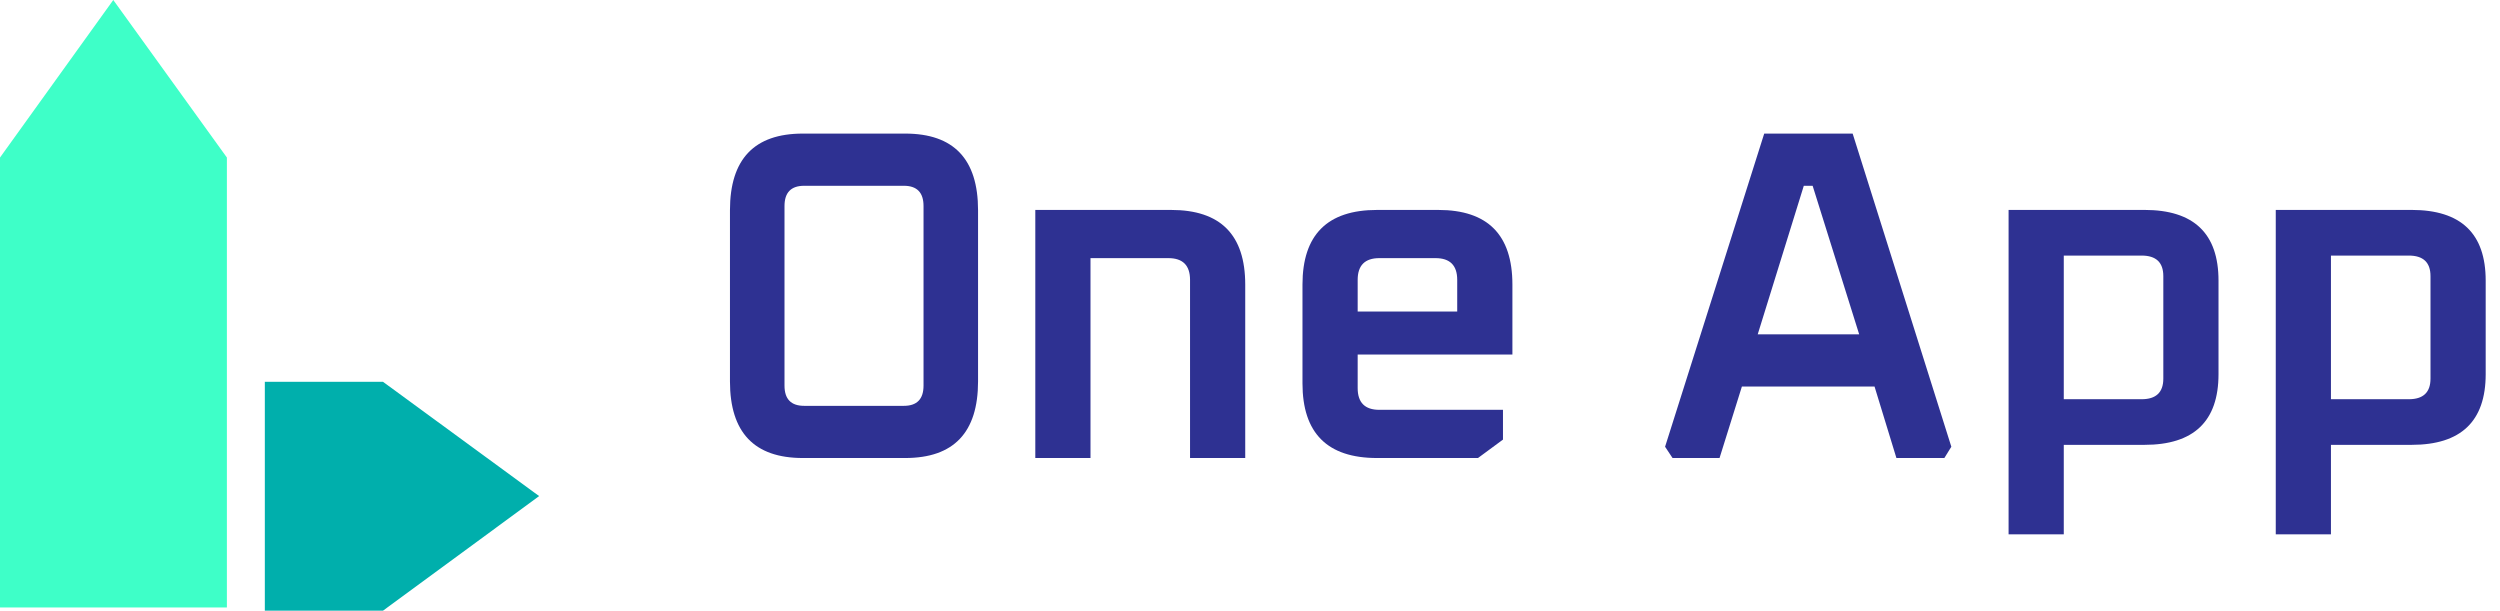
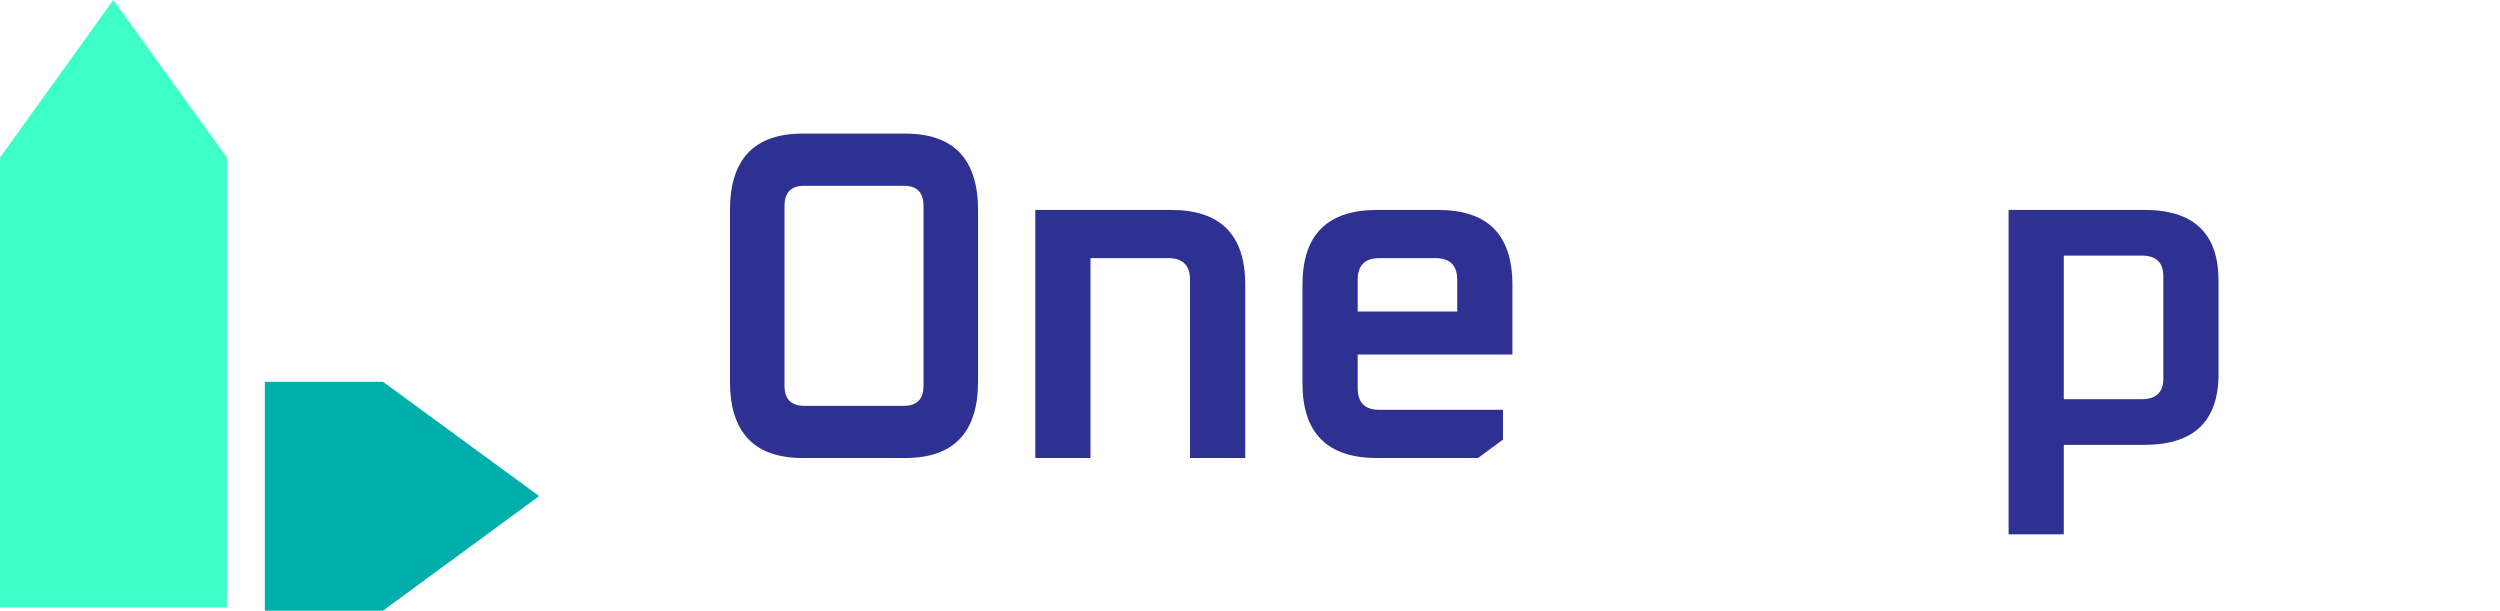
<svg xmlns="http://www.w3.org/2000/svg" width="131" height="32" viewBox="0 0 131 32" fill="none">
  <path d="M20.068 32L13.877 32L13.877 20.006L20.068 20.006L28.25 25.995L20.068 32Z" fill="#00AFAC" />
  <path d="M11.889 8.255L11.889 31.832L0 31.832L0 8.255L5.936 -0L11.889 8.255Z" fill="#3EFFC8" />
-   <path d="M119.25 28V11H126.369C128.957 11 130.25 12.235 130.25 14.705V19.605C130.25 22.075 128.957 23.31 126.369 23.31H122.142V28H119.25ZM122.142 20.919H126.221C126.979 20.919 127.358 20.559 127.358 19.84V14.47C127.358 13.751 126.979 13.392 126.221 13.392H122.142V20.919Z" fill="#2E3192" />
  <path d="M105.25 28V11H112.369C114.957 11 116.25 12.235 116.25 14.705V19.605C116.25 22.075 114.957 23.31 112.369 23.31H108.142V28H105.25ZM108.142 20.919H112.221C112.979 20.919 113.358 20.559 113.358 19.84V14.47C113.358 13.751 112.979 13.392 112.221 13.392H108.142V20.919Z" fill="#2E3192" />
-   <path d="M87.25 23.409L92.445 7H97.079L102.25 23.409L101.884 24H99.372L98.226 20.255H91.275L90.104 24H87.641L87.25 23.409ZM92.104 17.52H97.421L94.982 9.735H94.519L92.104 17.52Z" fill="#2E3192" />
  <path d="M68.25 20.088V14.913C68.25 12.305 69.552 11.001 72.156 11.001H75.369C77.957 11.001 79.25 12.305 79.25 14.913V18.578H71.142V20.336C71.142 21.095 71.521 21.475 72.279 21.475H78.756V23.035L77.446 24H72.156C69.552 24 68.25 22.696 68.25 20.088ZM71.142 16.324H76.358V14.665C76.358 13.906 75.979 13.526 75.221 13.526H72.279C71.521 13.526 71.142 13.906 71.142 14.665V16.324Z" fill="#2E3192" />
  <path d="M54.25 24V11.001H61.369C63.957 11.001 65.25 12.305 65.25 14.913V24H62.358V14.665C62.358 13.906 61.979 13.526 61.221 13.526H57.142V24H54.25Z" fill="#2E3192" />
  <path d="M38.25 19.985V11.016C38.25 8.339 39.523 7 42.068 7H47.432C49.978 7 51.25 8.339 51.25 11.016V19.985C51.25 22.662 49.978 24 47.432 24H42.068C39.523 24 38.25 22.662 38.25 19.985ZM41.108 20.206C41.108 20.913 41.451 21.266 42.139 21.266H47.362C48.049 21.266 48.393 20.913 48.393 20.206V10.795C48.393 10.088 48.049 9.735 47.362 9.735H42.139C41.451 9.735 41.108 10.088 41.108 10.795V20.206Z" fill="#2E3192" />
</svg>